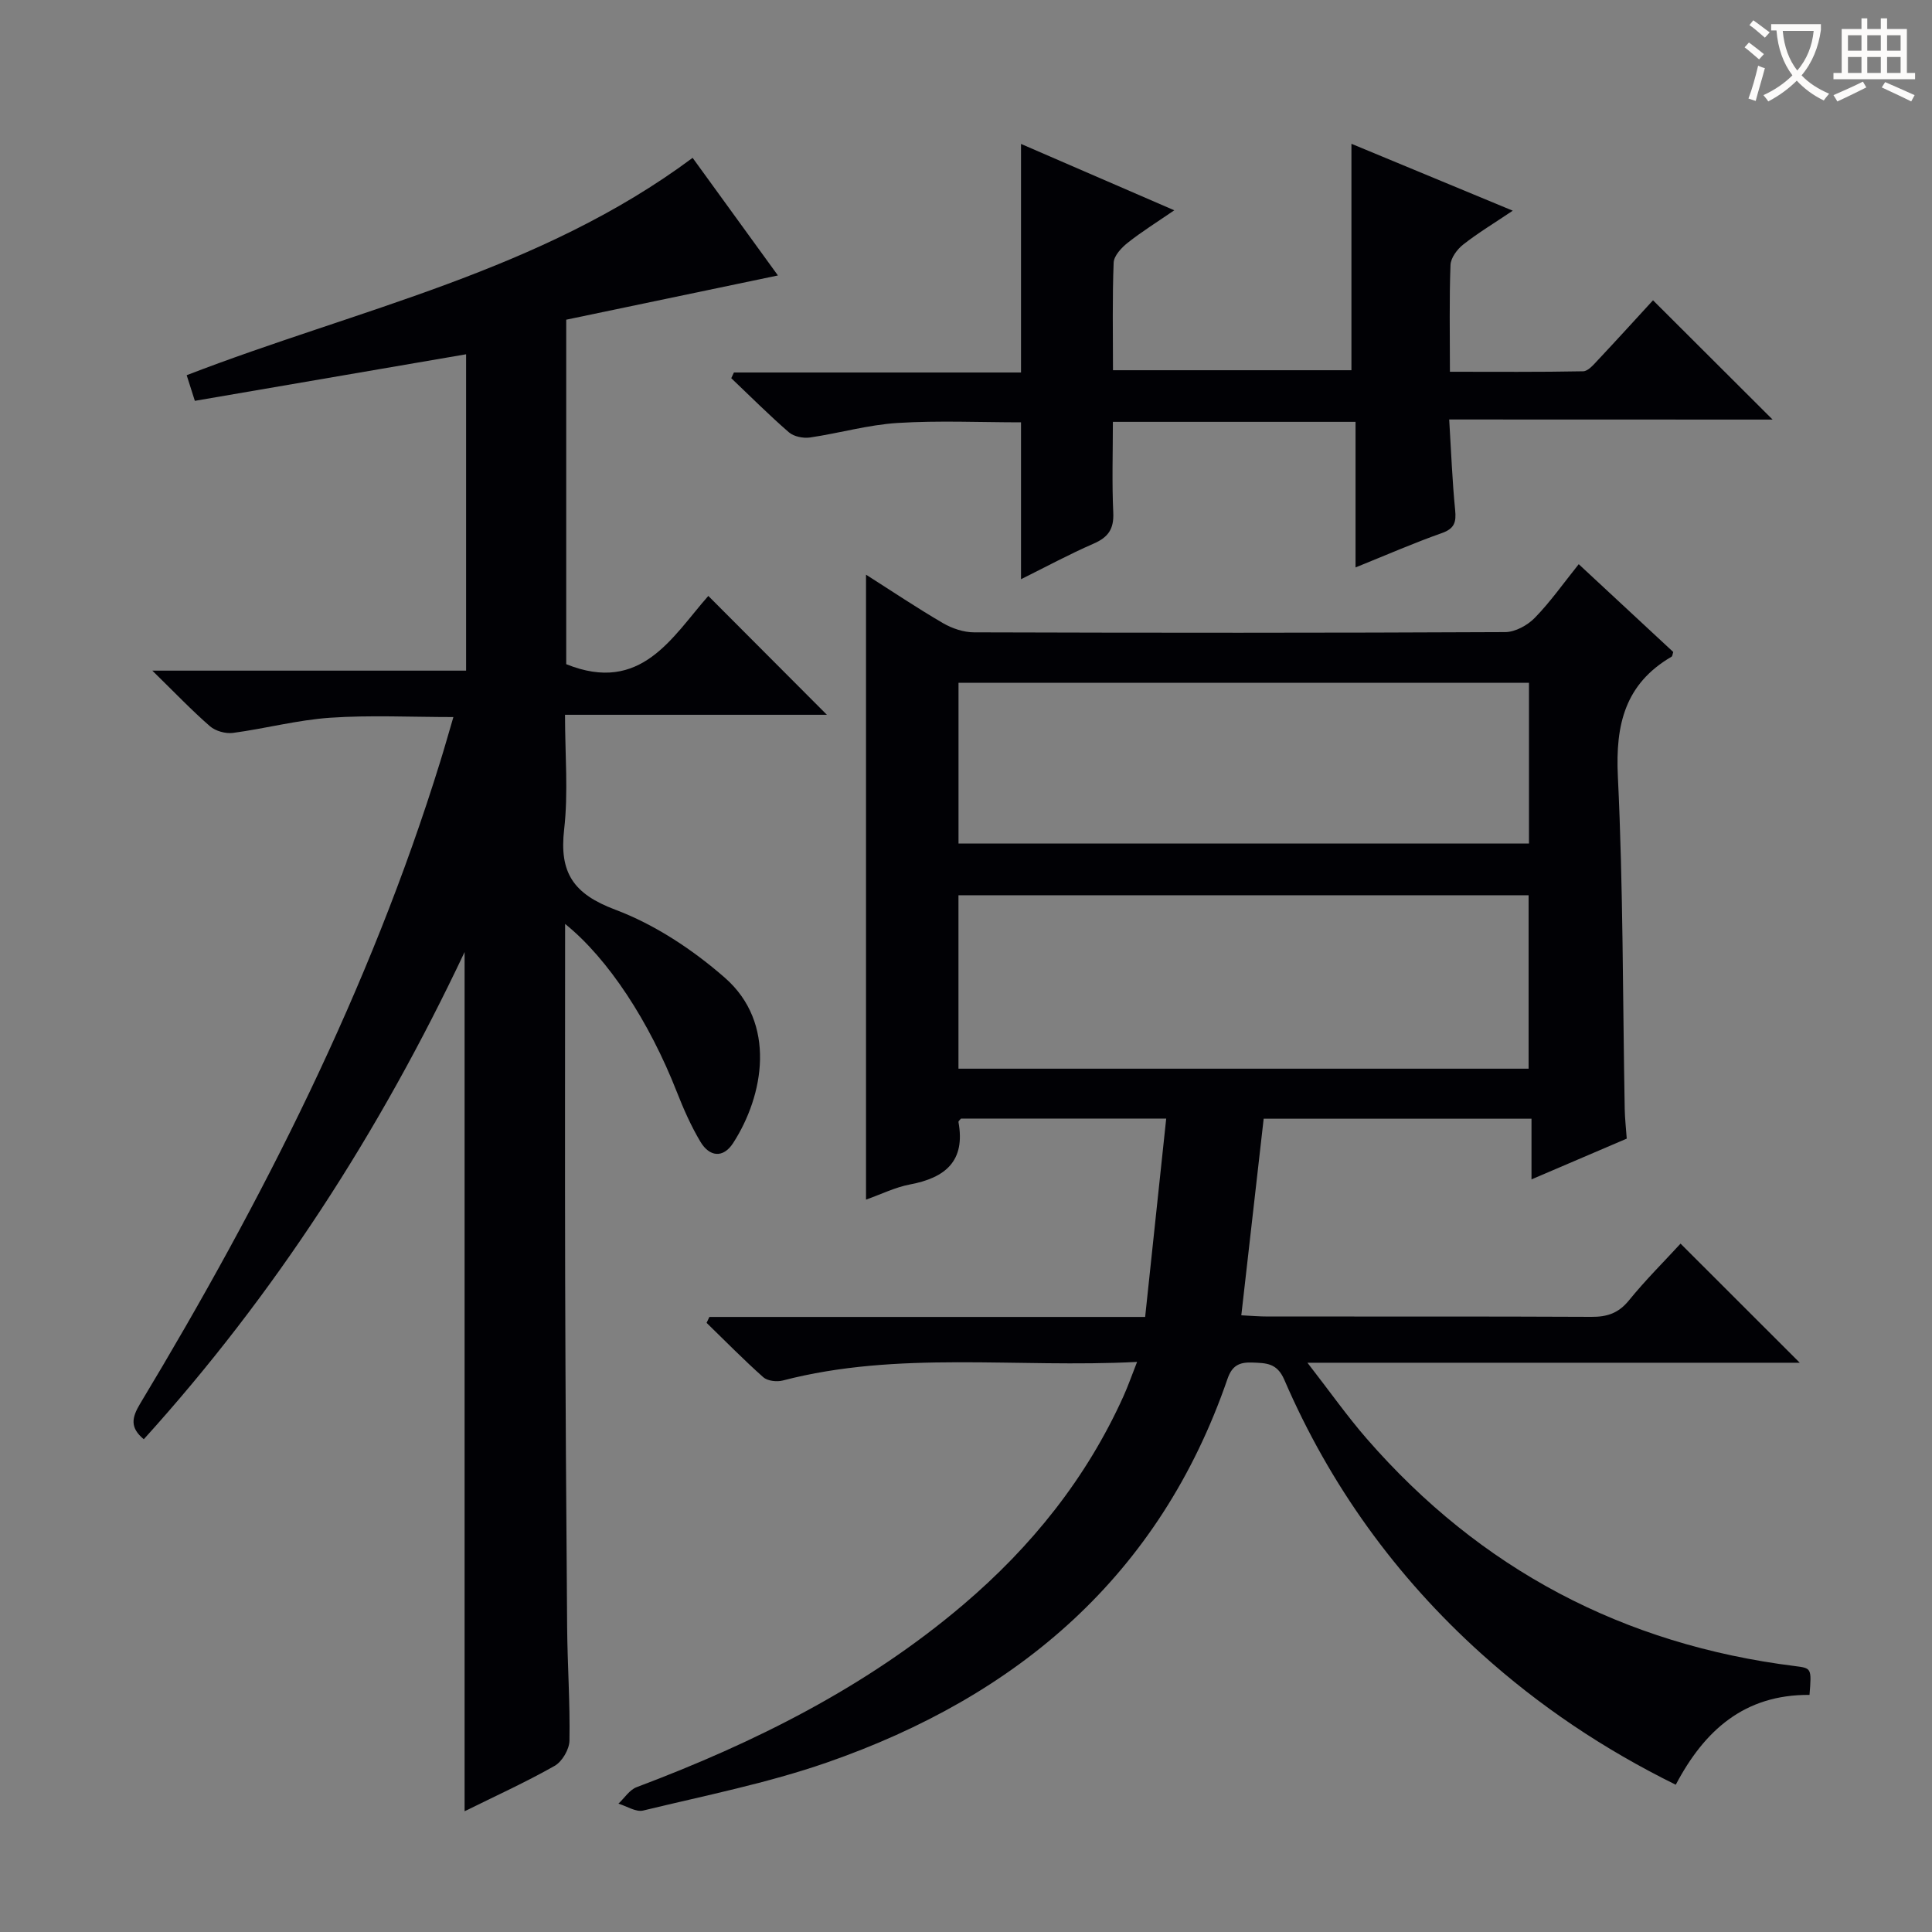
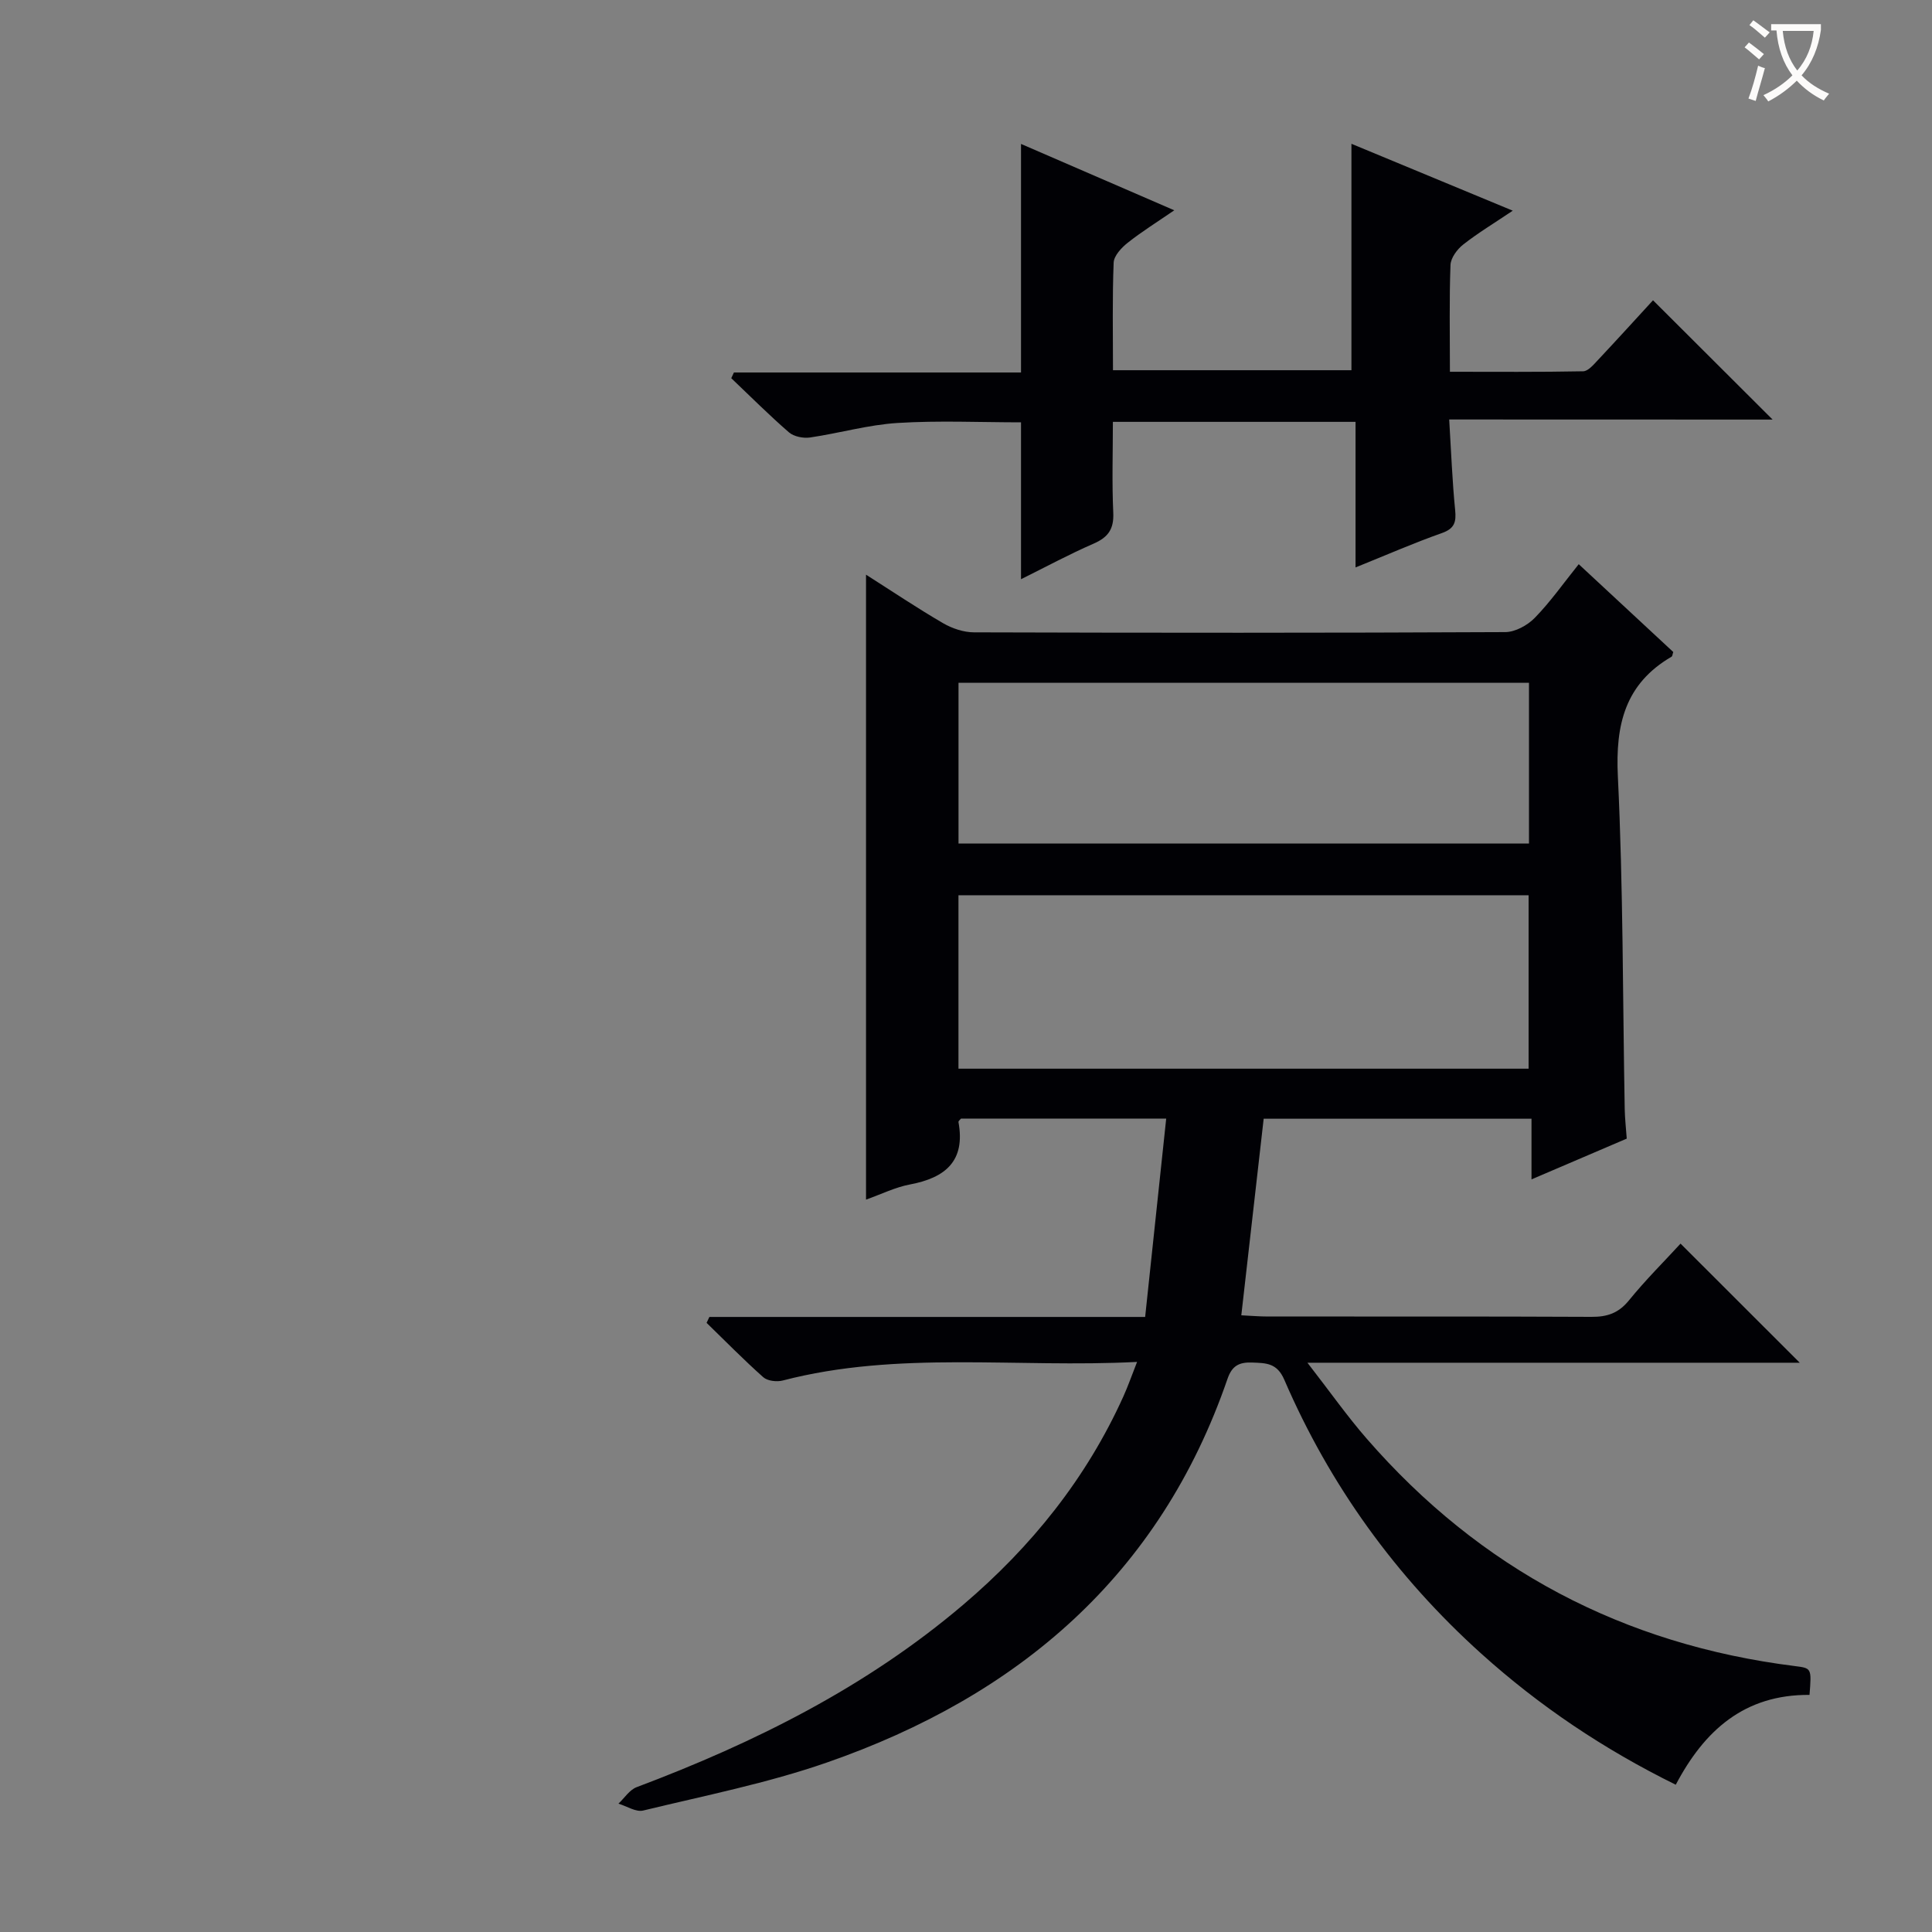
<svg xmlns="http://www.w3.org/2000/svg" enable-background="new 0 0 400 400" viewBox="0 0 400 400">
  <rect x="0" y="0" width="400" height="400" fill="#808080" stroke="none" />
  <g fill="#010105">
    <path d="m374.64 350.91c-13.51-.1-21.79 7.39-27.69 18.6-14.95-7.37-28.26-16.32-40.29-27.16-17.68-15.94-31.33-34.84-40.76-56.69-1.5-3.47-3.73-3.45-6.64-3.56-2.71-.1-4.18.65-5.12 3.38-14.01 40.68-43.32 65.65-82.94 79.43-12.34 4.29-25.29 6.85-38.03 9.94-1.51.37-3.41-.91-5.13-1.42 1.25-1.17 2.3-2.87 3.78-3.42 24.43-9.2 47.55-20.72 67.58-37.75 14.13-12.01 25.53-26.18 33.2-43.18.93-2.06 1.68-4.21 2.82-7.11-25.05 1.29-49.42-2.38-73.36 3.85-1.23.32-3.15.1-4.03-.68-4.05-3.6-7.85-7.48-11.74-11.26.19-.41.39-.82.58-1.22h90.22c1.48-13.92 2.89-27.25 4.36-41.07-14.65 0-28.54 0-42.48 0-.16.21-.56.5-.53.72 1.48 8.08-2.72 11.54-10.04 12.92-3.03.57-5.9 2-9.1 3.14 0-43.3 0-86.09 0-129.39 5.35 3.4 10.54 6.89 15.93 10.03 1.89 1.1 4.28 1.91 6.44 1.91 36.66.11 73.32.13 109.97-.05 2.08-.01 4.62-1.41 6.13-2.96 3.21-3.29 5.89-7.11 9.09-11.1 6.75 6.27 13.18 12.24 19.57 18.18-.16.47-.17.87-.35.97-9.62 5.61-11.64 14.04-11.12 24.75 1.11 22.94 1 45.93 1.42 68.9.04 1.97.26 3.93.42 6.13-6.35 2.72-12.72 5.44-19.72 8.44 0-4.36 0-8.24 0-12.56-18.72 0-36.94 0-55.45 0-1.51 13.26-3.03 26.7-4.63 40.7 2.02.1 3.77.25 5.52.25 22.33.02 44.66-.04 66.98.07 3.25.02 5.59-.76 7.73-3.38 3.45-4.25 7.36-8.13 10.71-11.78 8.22 8.21 16.36 16.35 24.68 24.66-33.3 0-66.81 0-101.93 0 4.66 5.99 8.23 11.08 12.29 15.74 23.5 27.01 53.11 42.61 88.61 47.06 3.49.44 3.49.42 3.05 5.97zm-176.2-129.65h118.04c0-12.19 0-24.05 0-35.91-39.54 0-78.73 0-118.04 0zm.01-46.62h118.11c0-11.19 0-22.09 0-33.28-39.46 0-78.65 0-118.11 0z" />
-     <path d="m117 191.29c0 25.08-.05 49.39.01 73.7.07 23.99.21 47.98.41 71.97.07 7.81.62 15.63.48 23.43-.03 1.8-1.52 4.34-3.08 5.22-6.01 3.4-12.32 6.27-18.63 9.39 0-59.16 0-117.86 0-177.89-17.66 37.39-39.34 70.95-66.42 100.87-2.89-2.4-2.51-4.45-.76-7.36 25.37-42.13 47.54-85.78 62.14-132.95.88-2.83 1.68-5.69 2.72-9.21-8.79 0-17.18-.43-25.52.14-6.74.46-13.38 2.24-20.11 3.14-1.53.2-3.62-.38-4.77-1.38-3.76-3.27-7.22-6.9-11.93-11.51h64.96c0-22.42 0-43.98 0-65.5-18.74 3.22-37.32 6.41-56.16 9.64-.72-2.28-1.21-3.79-1.69-5.31 35.51-13.71 73.17-21.49 104.75-45 5.83 8.04 11.72 16.16 17.66 24.35-14.79 3.09-29.25 6.12-43.83 9.16v71.32c15.53 6.28 21.96-5.69 29.42-14.13 8.34 8.36 16.47 16.52 24.55 24.61-17.39 0-35.43 0-54.22 0 0 8.24.7 16.07-.18 23.73-1.03 8.95 1.89 13.35 10.56 16.61 8.2 3.08 16.03 8.26 22.68 14.07 10.81 9.43 8.11 24.42 1.74 34.27-2.07 3.19-4.9 2.83-6.75-.26-1.95-3.26-3.51-6.8-4.9-10.34-5.69-14.51-14.16-27.55-23.13-34.78z" />
    <path d="m300.04 86.85c.42 6.85.64 12.8 1.23 18.71.25 2.52-.1 3.87-2.75 4.81-5.76 2.03-11.37 4.49-17.87 7.11 0-10.46 0-20.18 0-30.14-16.92 0-33.18 0-50.24 0 0 6.28-.21 12.57.08 18.82.15 3.37-1.04 5.07-4.06 6.39-5.12 2.23-10.05 4.9-15.04 7.37 0-10.98 0-21.55 0-32.48-8.39 0-17.01-.4-25.56.13-6.08.38-12.07 2.12-18.13 3.01-1.4.2-3.34-.19-4.36-1.07-4.12-3.57-7.98-7.45-11.94-11.21.18-.39.37-.79.55-1.18h59.44c0-16.01 0-31.4 0-47.32 10.36 4.49 20.68 8.96 31.73 13.74-3.54 2.43-6.72 4.41-9.64 6.72-1.29 1.02-2.85 2.69-2.91 4.12-.29 7.3-.14 14.61-.14 22.27h49.37c0-15.44 0-30.82 0-46.88 10.67 4.42 21.57 8.95 33.4 13.85-3.83 2.58-7.19 4.6-10.26 7.01-1.25.98-2.57 2.76-2.63 4.23-.27 7.13-.12 14.28-.12 22.11 9.42 0 18.51.08 27.59-.1 1.03-.02 2.15-1.37 3.02-2.29 3.97-4.23 7.87-8.52 11.44-12.41 8.37 8.35 16.56 16.52 24.76 24.7-21.65-.02-43.84-.02-66.96-.02z" />
  </g>
  <path d="m362.1 8.8c1.1.8 2.1 1.6 3.1 2.4l-1 1.1c-1.3-1.1-2.3-2-3-2.5zm1.9 4.8c.5.2.9.4 1.4.5-.6 2.3-1.3 4.5-1.9 6.8l-1.5-.5c.8-2.1 1.4-4.3 2-6.8zm-1-9.4c1.3.9 2.4 1.8 3.4 2.5l-1 1.1c-1.4-1.2-2.4-2.1-3.2-2.6zm3.7 2.2v-1.4h10.3v1.2c-.5 3.6-1.8 6.8-4 9.4 1.5 1.6 3.4 2.8 5.7 3.8-.3.4-.7.8-1.1 1.4-2.3-1.1-4.1-2.5-5.6-4.1-1.6 1.6-3.6 3.1-5.9 4.3-.3-.5-.7-.9-1-1.3 2.4-1.1 4.4-2.5 6-4.1-1.9-2.5-3-5.6-3.3-9.3h-1.1zm8.8 0h-6.4c.3 3.3 1.3 6 3 8.2 2-2.3 3.1-5.1 3.4-8.2z" fill="#fcfbfa" />
-   <path d="m385.3 3.8h1.3v2.2h2.8v-2.2h1.3v2.2h4.1v9.1h1.7v1.3h-16.9v-1.3h1.7v-9.1h4.1v-2.2zm.4 13.1.7 1.2c-1.8.9-3.8 1.9-6 2.9-.2-.4-.5-.8-.8-1.3 2.3-1 4.3-1.9 6.1-2.8zm-3.1-6.4h2.8v-3.2h-2.8zm0 4.6h2.8v-3.3h-2.8zm4-4.6h2.8v-3.2h-2.8zm0 4.6h2.8v-3.3h-2.8zm3.7 1.9c2.1.9 4.1 1.8 6.1 2.7l-.7 1.3c-2.2-1.1-4.2-2-6.1-2.9zm3.2-9.7h-2.8v3.2h2.8zm-2.8 7.8h2.8v-3.3h-2.8z" fill="#fcfbfa" />
</svg>